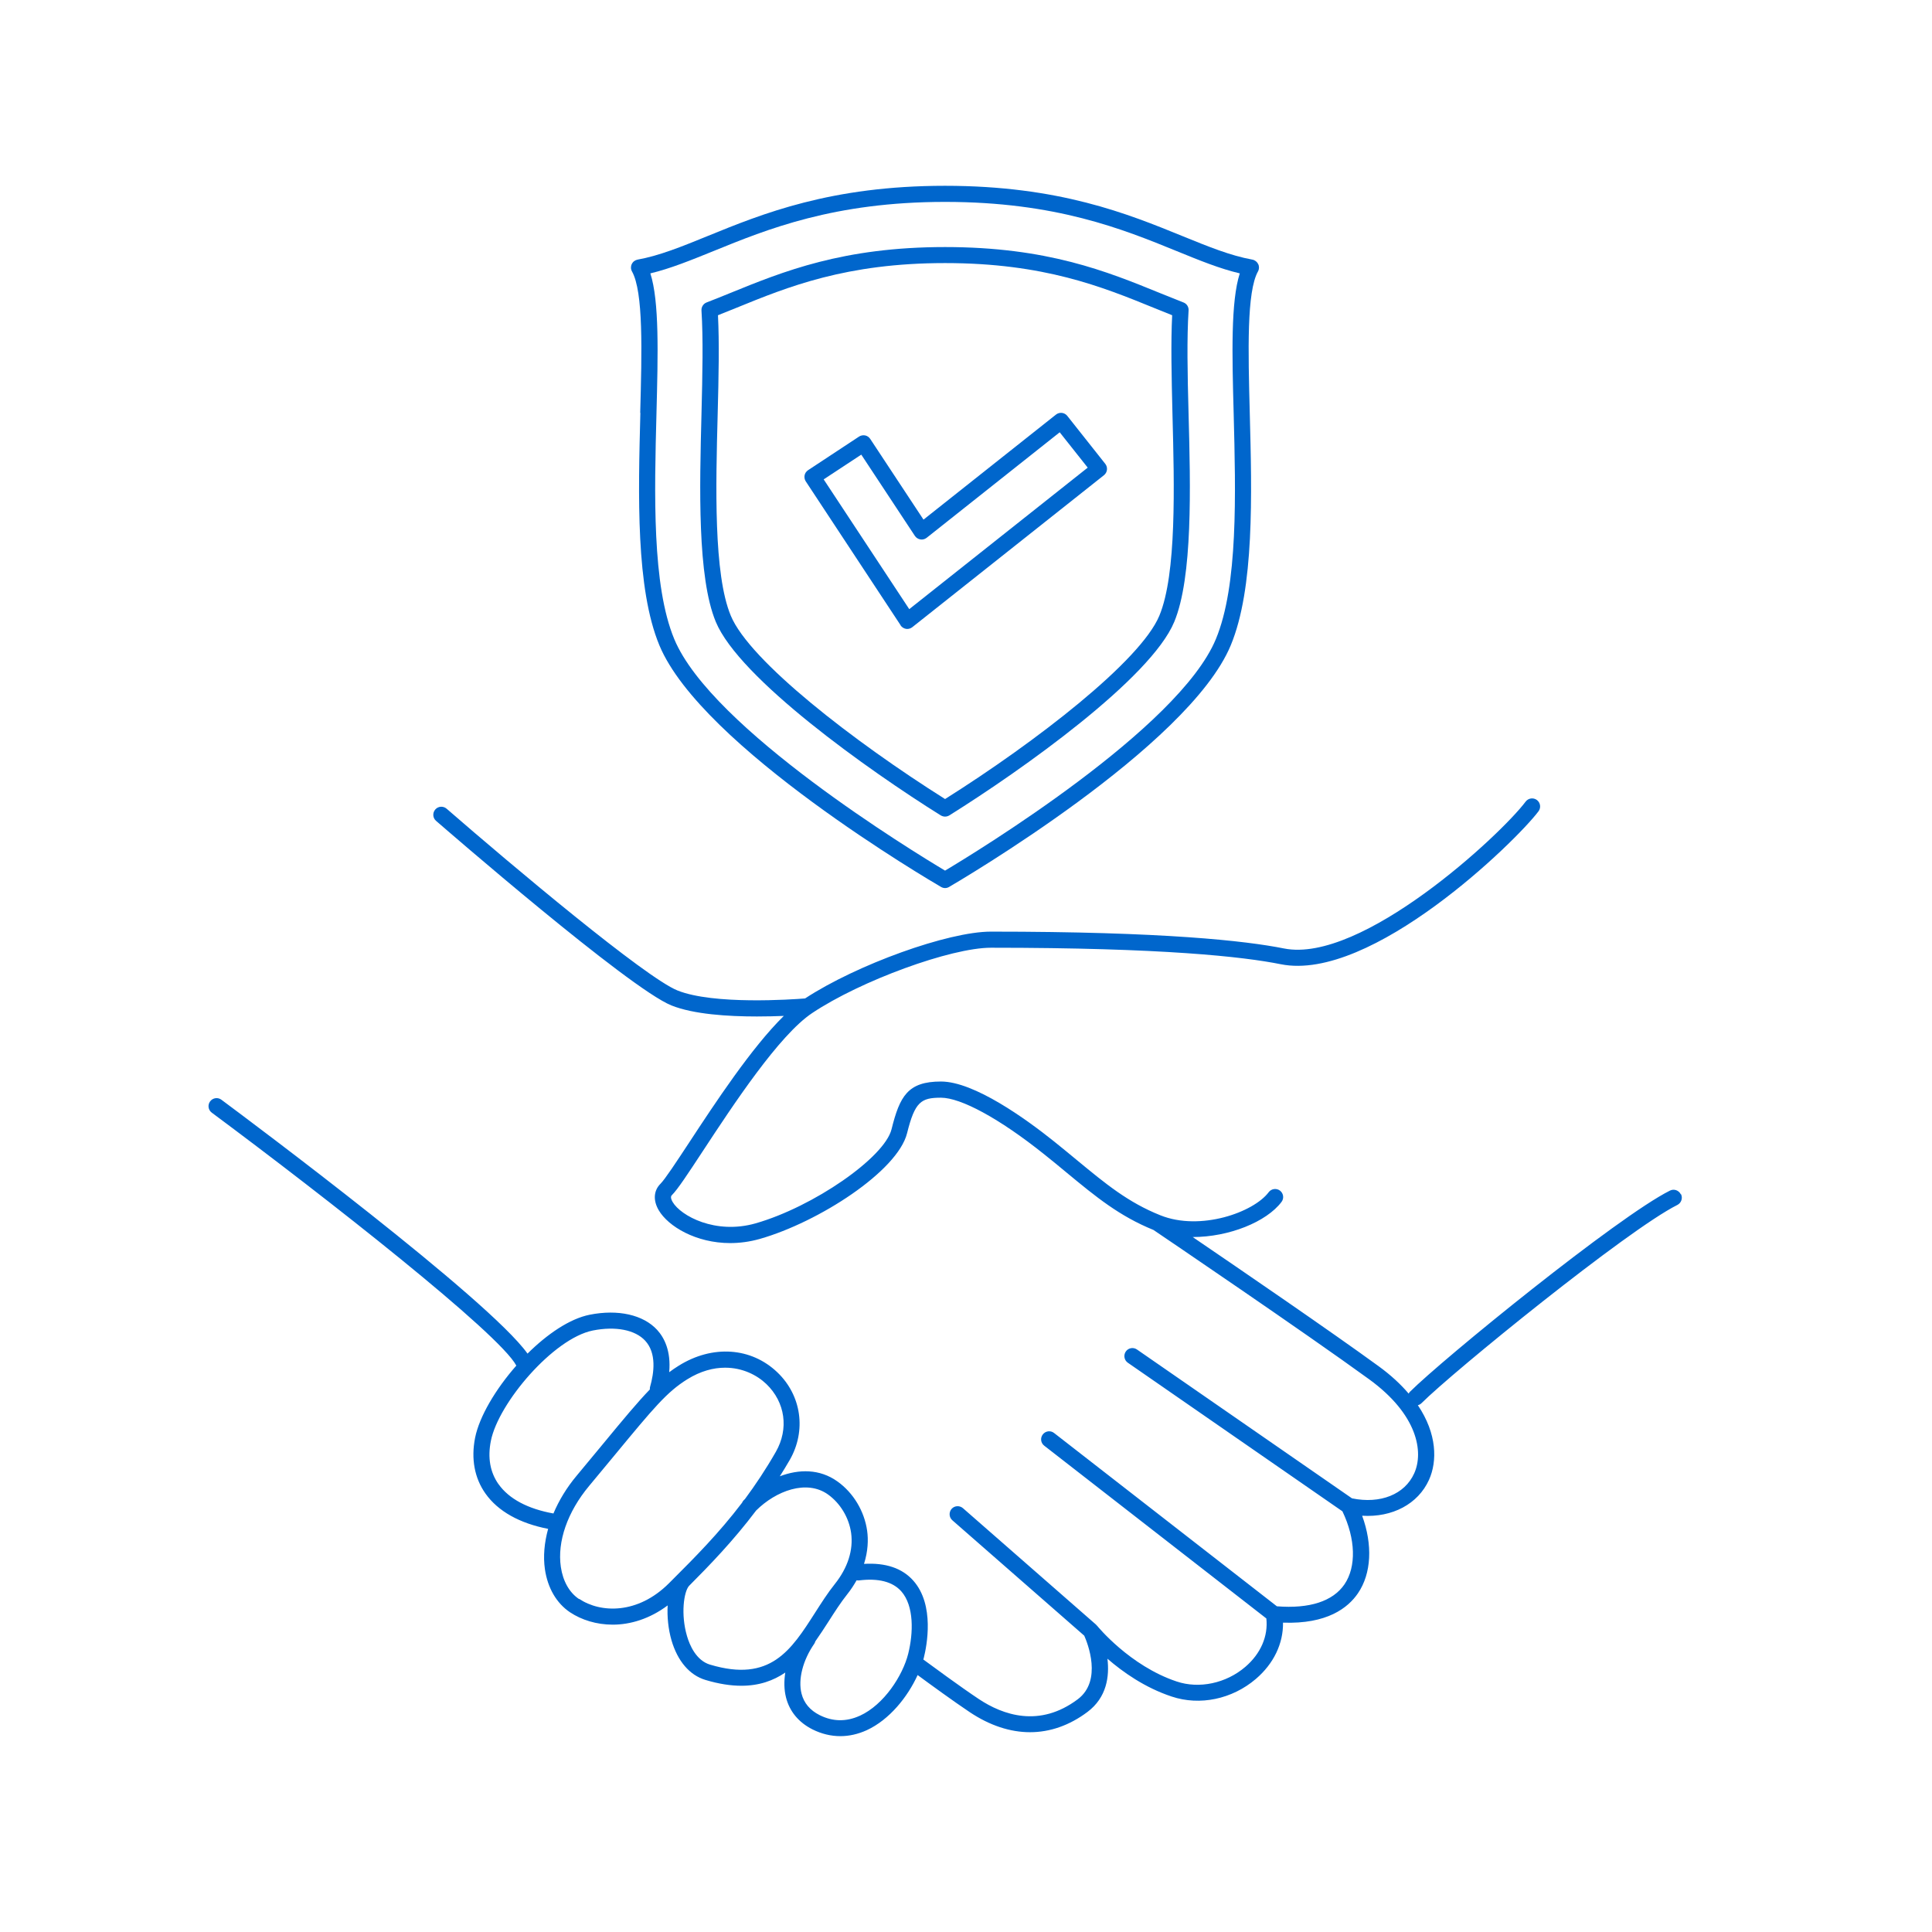
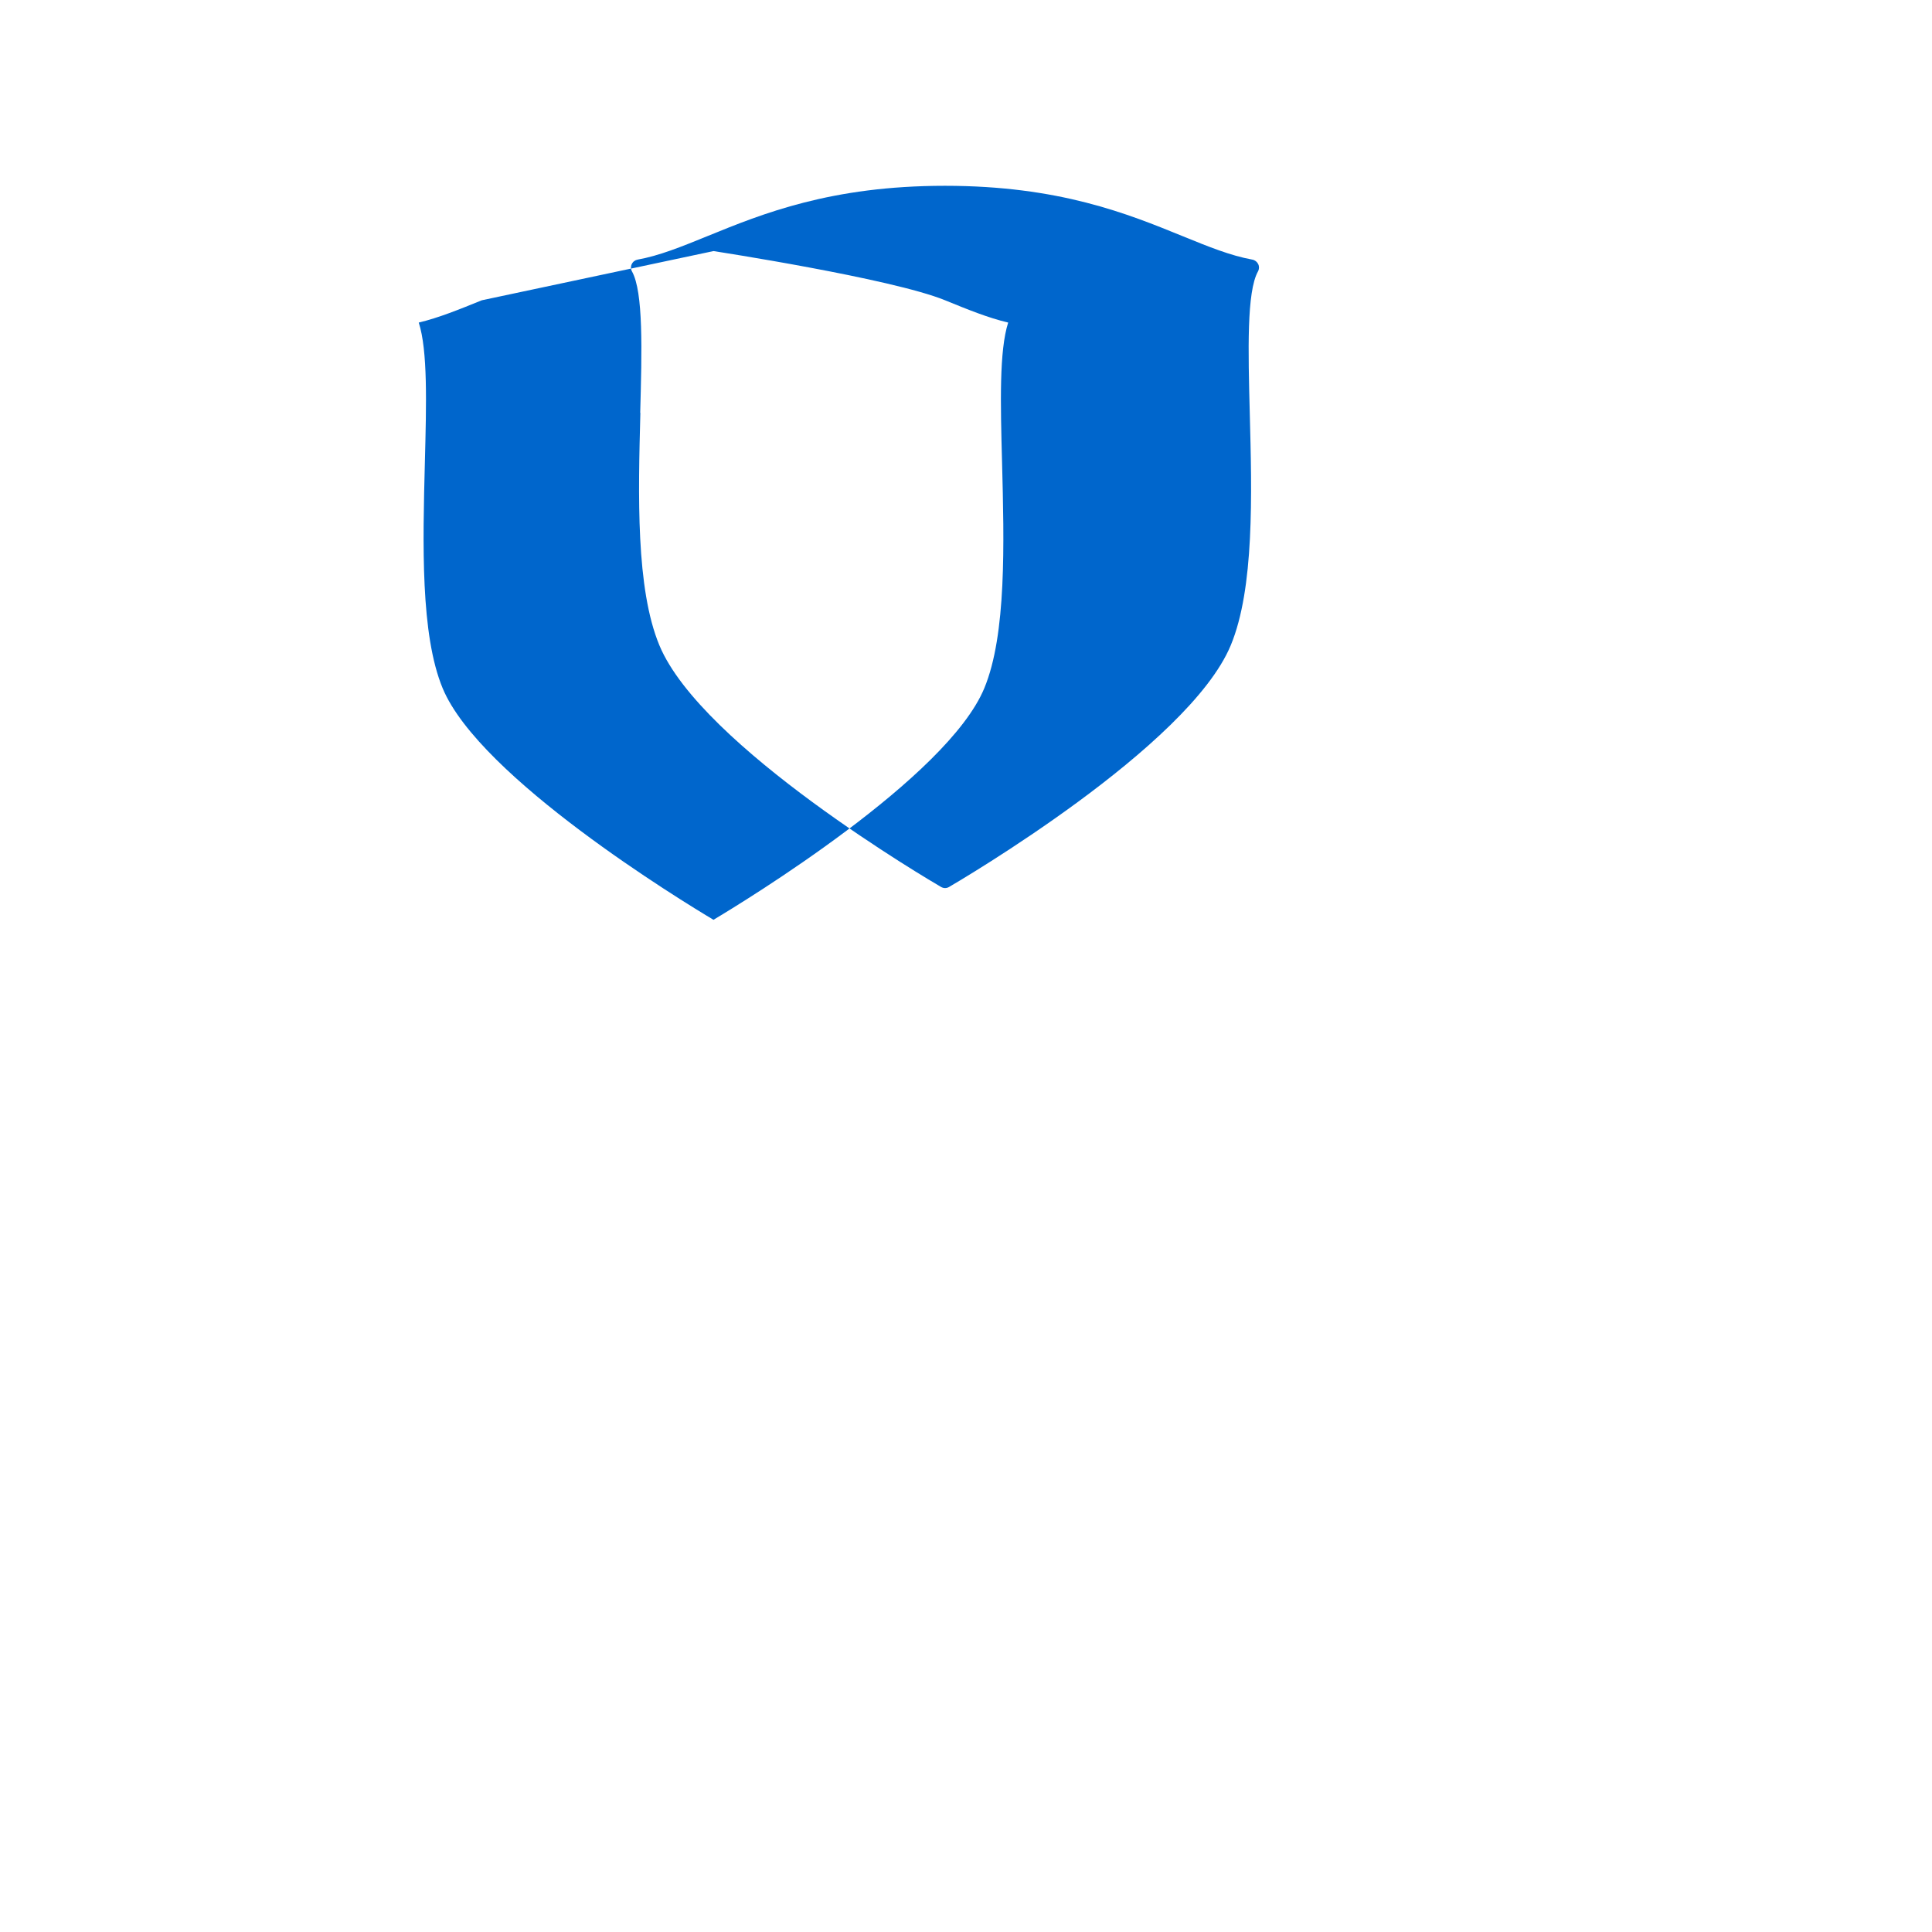
<svg xmlns="http://www.w3.org/2000/svg" id="a" width="240" height="240" viewBox="0 0 240 240">
  <defs>
    <style>.b{fill:#06c;}</style>
  </defs>
-   <path class="b" d="m208.79,148.35c-.25-.49-.85-.7-1.34-.45-6.51,3.25-28.24,20.93-32.32,25.01-.06.06-.1.14-.14.21-.98-1.15-2.2-2.29-3.74-3.41-5.96-4.34-17.2-12.03-23.09-16.04,4.5,0,9.17-1.88,11.04-4.37.33-.44.24-1.07-.2-1.4-.44-.33-1.07-.24-1.4.2-1.87,2.5-8.49,4.86-13.45,2.87-4.01-1.6-6.8-3.91-10.33-6.82-.89-.74-1.84-1.52-2.86-2.34-3.48-2.79-9.94-7.46-14.07-7.46s-5.12,1.83-6.14,5.93c-.88,3.53-9.72,9.64-16.89,11.69-4.98,1.42-9.29-.93-10.3-2.65-.35-.6-.16-.79-.1-.85.72-.71,2.03-2.71,3.85-5.48,3.77-5.74,9.48-14.42,13.59-17.15,6.02-4.02,17.23-8.11,22.2-8.11,21.29,0,31.33,1.11,36,2.05,11.25,2.25,29.21-15.25,32.02-19,.33-.44.24-1.07-.2-1.4-.44-.33-1.07-.24-1.4.2-3.13,4.17-20.39,20.17-30.03,18.24-4.76-.95-14.94-2.09-36.4-2.09-5.31,0-16.65,4.09-23.08,8.3-1.62.13-11.36.81-15.85-.99-3.97-1.59-20.49-15.46-28.68-22.58-.42-.36-1.05-.32-1.41.1-.36.42-.32,1.05.1,1.41.98.85,23.98,20.82,29.24,22.93,2.74,1.1,7.02,1.37,10.61,1.37,1.23,0,2.38-.03,3.35-.07-4,3.92-8.55,10.84-11.74,15.7-1.62,2.46-3.02,4.59-3.59,5.16-.85.85-.92,2.07-.21,3.28,1.18,2.01,4.63,4.08,8.88,4.08,1.18,0,2.42-.16,3.69-.52,7.31-2.09,17.1-8.41,18.28-13.13.97-3.9,1.73-4.41,4.2-4.41s7.24,2.56,12.82,7.02c1.02.81,1.95,1.58,2.84,2.32,3.63,3,6.52,5.37,10.75,7.09,1.29.87,18.8,12.74,26.79,18.55,6.04,4.39,6.79,9.04,5.6,11.68-1.18,2.63-4.21,3.83-7.73,3.11l-26.71-18.49c-.46-.32-1.08-.2-1.39.25s-.2,1.08.25,1.39l26.66,18.46c1.64,3.42,1.75,6.88.25,9.08-1.44,2.1-4.34,3.04-8.39,2.72l-27.68-21.53c-.43-.34-1.06-.26-1.4.18-.34.44-.26,1.06.18,1.4l27.59,21.46c.24,2.2-.7,4.38-2.62,6.02-2.38,2.04-5.73,2.75-8.52,1.81-5.84-1.95-9.84-6.87-9.88-6.92-.02-.03-.05-.04-.07-.06-.02-.02-.03-.05-.05-.07l-16.55-14.48c-.42-.36-1.05-.32-1.41.09-.36.42-.32,1.05.09,1.41l16.39,14.34c.4.9,2.28,5.58-.81,7.9-4.76,3.57-9.31,1.95-12.29-.03-2.27-1.51-5.83-4.13-6.89-4.91.02-.07.04-.15.06-.22.37-1.48,1.37-6.55-1.3-9.57-1.38-1.56-3.44-2.25-6.13-2.09.51-1.61.54-3.03.39-4.11-.34-2.43-1.71-4.72-3.69-6.13-2.21-1.58-4.79-1.54-7.16-.64.42-.66.83-1.33,1.24-2.04,2.07-3.62,1.46-7.99-1.53-10.86-3.26-3.13-8.08-3.46-12.28-.83-.41.25-.79.52-1.17.8.24-2.65-.62-4.3-1.5-5.26-1.73-1.88-4.86-2.58-8.38-1.88-2.49.5-5.27,2.4-7.72,4.83-4.8-6.75-34.49-28.91-38.03-31.54-.44-.33-1.07-.24-1.4.21-.33.44-.24,1.07.21,1.4,14.21,10.56,35.72,27.43,37.83,31.42-2.58,2.93-4.59,6.33-5.12,8.95-.52,2.62-.08,5.02,1.29,6.95,1.55,2.19,4.23,3.69,7.78,4.38-.47,1.71-.63,3.41-.4,5.01.34,2.34,1.45,4.24,3.13,5.36,1.42.94,3.27,1.53,5.29,1.53,2.19,0,4.58-.71,6.83-2.39-.08,1.4.07,2.94.48,4.35.76,2.58,2.25,4.32,4.22,4.91,1.67.5,3.14.72,4.46.72,2.22,0,3.98-.64,5.45-1.64-.17,1.08-.15,2.14.09,3.09.44,1.74,1.58,3.11,3.29,3.97,1.12.56,2.29.84,3.46.84,1.1,0,2.2-.25,3.28-.74,2.82-1.3,5.08-4.13,6.32-6.85,1.42,1.05,4.47,3.27,6.49,4.62,2.48,1.65,5.01,2.48,7.47,2.48,2.48,0,4.9-.84,7.13-2.51,2.42-1.81,2.75-4.44,2.49-6.62,1.89,1.64,4.63,3.59,7.98,4.7,3.5,1.17,7.51.33,10.46-2.19,2.22-1.9,3.41-4.4,3.37-6.99,5.47.2,8.07-1.83,9.31-3.65,1.68-2.46,1.84-6.03.52-9.63,3.74.23,6.95-1.45,8.31-4.47,1.03-2.29,1.01-5.7-1.39-9.26.16-.04.31-.12.44-.24,3.93-3.93,25.6-21.54,31.8-24.64.49-.25.69-.85.45-1.34Zm-146.85,36.04c-1.06-1.5-1.38-3.31-.96-5.41.94-4.7,7.77-12.72,12.66-13.7,2.82-.56,5.26-.09,6.51,1.27,1.42,1.54,1.11,3.97.6,5.75-.03.1-.03.2-.02.3-1.5,1.55-3.26,3.66-5.93,6.9-.93,1.12-1.97,2.39-3.16,3.81-1.25,1.49-2.21,3.09-2.89,4.7-3.17-.57-5.52-1.81-6.81-3.63Zm9.99,14.25c-1.2-.8-2-2.22-2.26-3.99-.46-3.16.82-6.83,3.51-10.06,1.19-1.43,2.24-2.69,3.17-3.82,4.85-5.87,6.49-7.85,9.01-9.42,1.67-1.04,3.27-1.45,4.72-1.45,2.15,0,3.95.91,5.12,2.03,2.35,2.26,2.81,5.56,1.18,8.42-1.24,2.17-2.54,4.11-3.85,5.88-.04.04-.09.08-.13.12-.1.1-.17.21-.22.33-2.91,3.83-5.93,6.85-8.69,9.61l-.39.39c-3.87,3.87-8.49,3.72-11.15,1.94Zm16.28,8.15c-1.74-.52-2.55-2.45-2.87-3.56-.79-2.69-.39-5.47.24-6.21,2.58-2.59,5.5-5.6,8.35-9.38,2.46-2.44,6.27-3.89,8.93-1.99,1.53,1.1,2.6,2.88,2.87,4.78.29,2.12-.41,4.32-2.03,6.35-.89,1.11-1.68,2.36-2.45,3.56-2.98,4.66-5.55,8.69-13.03,6.45Zm18.61,6.34c-1.68.77-3.36.75-5-.07-1.19-.6-1.95-1.49-2.25-2.67-.45-1.77.16-4.15,1.59-6.21.06-.09.09-.18.12-.28.58-.82,1.12-1.66,1.65-2.48.78-1.22,1.51-2.36,2.33-3.39.47-.59.83-1.16,1.15-1.72.09.01.17.03.26.02,2.44-.31,4.22.15,5.29,1.35,1.61,1.82,1.5,5.2.86,7.76-.68,2.71-3.01,6.32-5.99,7.69Z" />
-   <path class="b" d="m116.87,101.29c.16.1.35.15.53.15s.37-.05.53-.15c9-5.62,25.02-17,27.94-24.04,2.31-5.57,2.02-16.77,1.78-25.77-.14-5.2-.22-9.45,0-12.92.03-.43-.23-.84-.64-.99-.95-.37-1.91-.76-2.95-1.18-6.55-2.67-13.97-5.7-26.66-5.7s-20.11,3.03-26.74,5.73c-.97.4-1.92.78-2.88,1.15-.41.16-.66.56-.64.99.22,3.47.13,7.73,0,12.92-.23,9-.53,20.21,1.78,25.77,2.92,7.03,18.94,18.42,27.94,24.04Zm-27.72-49.76c.13-4.9.21-8.96.04-12.37.74-.29,1.5-.6,2.31-.93,6.38-2.6,13.61-5.55,25.9-5.55s19.53,2.95,25.98,5.58c.75.31,1.49.61,2.23.9-.17,3.41-.08,7.48.04,12.37.23,8.81.52,19.78-1.63,24.95-2.34,5.63-15.33,15.67-26.62,22.78-11.29-7.11-24.29-17.15-26.62-22.78-2.15-5.17-1.86-16.14-1.63-24.95Z" />
-   <path class="b" d="m79.55,51.28c-.27,10.23-.57,21.82,2.36,28.88,5.23,12.6,33.77,29.31,34.99,30.02.16.09.33.14.5.14s.35-.05.5-.14c1.21-.71,29.75-17.41,34.99-30.02,2.93-7.06,2.63-18.65,2.36-28.88-.2-7.72-.39-15.02,1.02-17.56.16-.28.17-.62.03-.91-.14-.29-.41-.5-.73-.56-2.71-.49-5.46-1.61-8.65-2.91-6.84-2.79-15.35-6.26-29.53-6.26s-22.69,3.47-29.53,6.26c-3.19,1.3-5.94,2.42-8.65,2.91-.32.06-.59.26-.73.56-.14.29-.13.63.03.91,1.42,2.55,1.23,9.84,1.02,17.56Zm9.08-20.09c6.68-2.72,14.99-6.11,28.77-6.11s22.1,3.39,28.77,6.11c2.84,1.16,5.34,2.18,7.84,2.77-1.12,3.5-.96,9.99-.76,17.37.26,10.03.56,21.4-2.21,28.06-4.61,11.11-29.75,26.44-33.64,28.76-3.89-2.32-29.03-17.65-33.64-28.76-2.77-6.67-2.47-18.04-2.21-28.06.19-7.38.36-13.88-.76-17.37,2.5-.6,5-1.62,7.84-2.77Z" />
-   <path class="b" d="m111.87,77.68c.15.23.4.39.68.44.05,0,.11.01.16.01.22,0,.44-.08.62-.22l23.81-18.88c.21-.17.34-.41.37-.67.03-.26-.04-.53-.21-.74l-4.72-5.96c-.34-.43-.97-.5-1.4-.16l-16.46,13.05-6.62-10.03c-.15-.22-.37-.38-.63-.43-.26-.05-.53,0-.75.14l-6.34,4.18c-.22.15-.38.37-.43.63s0,.53.14.75l11.78,17.87Zm-4.89-21.22l6.67,10.11c.15.23.4.39.68.44.28.05.56-.03.78-.2l16.53-13.11,3.48,4.39-22.17,17.58-10.63-16.12,4.68-3.08Z" />
+   <path class="b" d="m79.55,51.28c-.27,10.23-.57,21.82,2.36,28.88,5.23,12.6,33.77,29.31,34.99,30.02.16.09.33.14.5.14s.35-.05.5-.14c1.21-.71,29.75-17.41,34.99-30.02,2.93-7.06,2.63-18.65,2.36-28.88-.2-7.72-.39-15.02,1.02-17.56.16-.28.17-.62.03-.91-.14-.29-.41-.5-.73-.56-2.71-.49-5.46-1.61-8.65-2.91-6.84-2.79-15.35-6.26-29.53-6.26s-22.69,3.47-29.53,6.26c-3.19,1.3-5.94,2.42-8.65,2.91-.32.06-.59.26-.73.56-.14.29-.13.63.03.91,1.42,2.55,1.23,9.84,1.02,17.56Zm9.08-20.09s22.1,3.39,28.77,6.11c2.84,1.16,5.34,2.18,7.84,2.77-1.12,3.5-.96,9.99-.76,17.37.26,10.03.56,21.4-2.21,28.06-4.61,11.11-29.75,26.44-33.64,28.76-3.89-2.32-29.03-17.65-33.64-28.76-2.77-6.67-2.47-18.04-2.21-28.06.19-7.38.36-13.88-.76-17.37,2.5-.6,5-1.62,7.84-2.77Z" />
</svg>